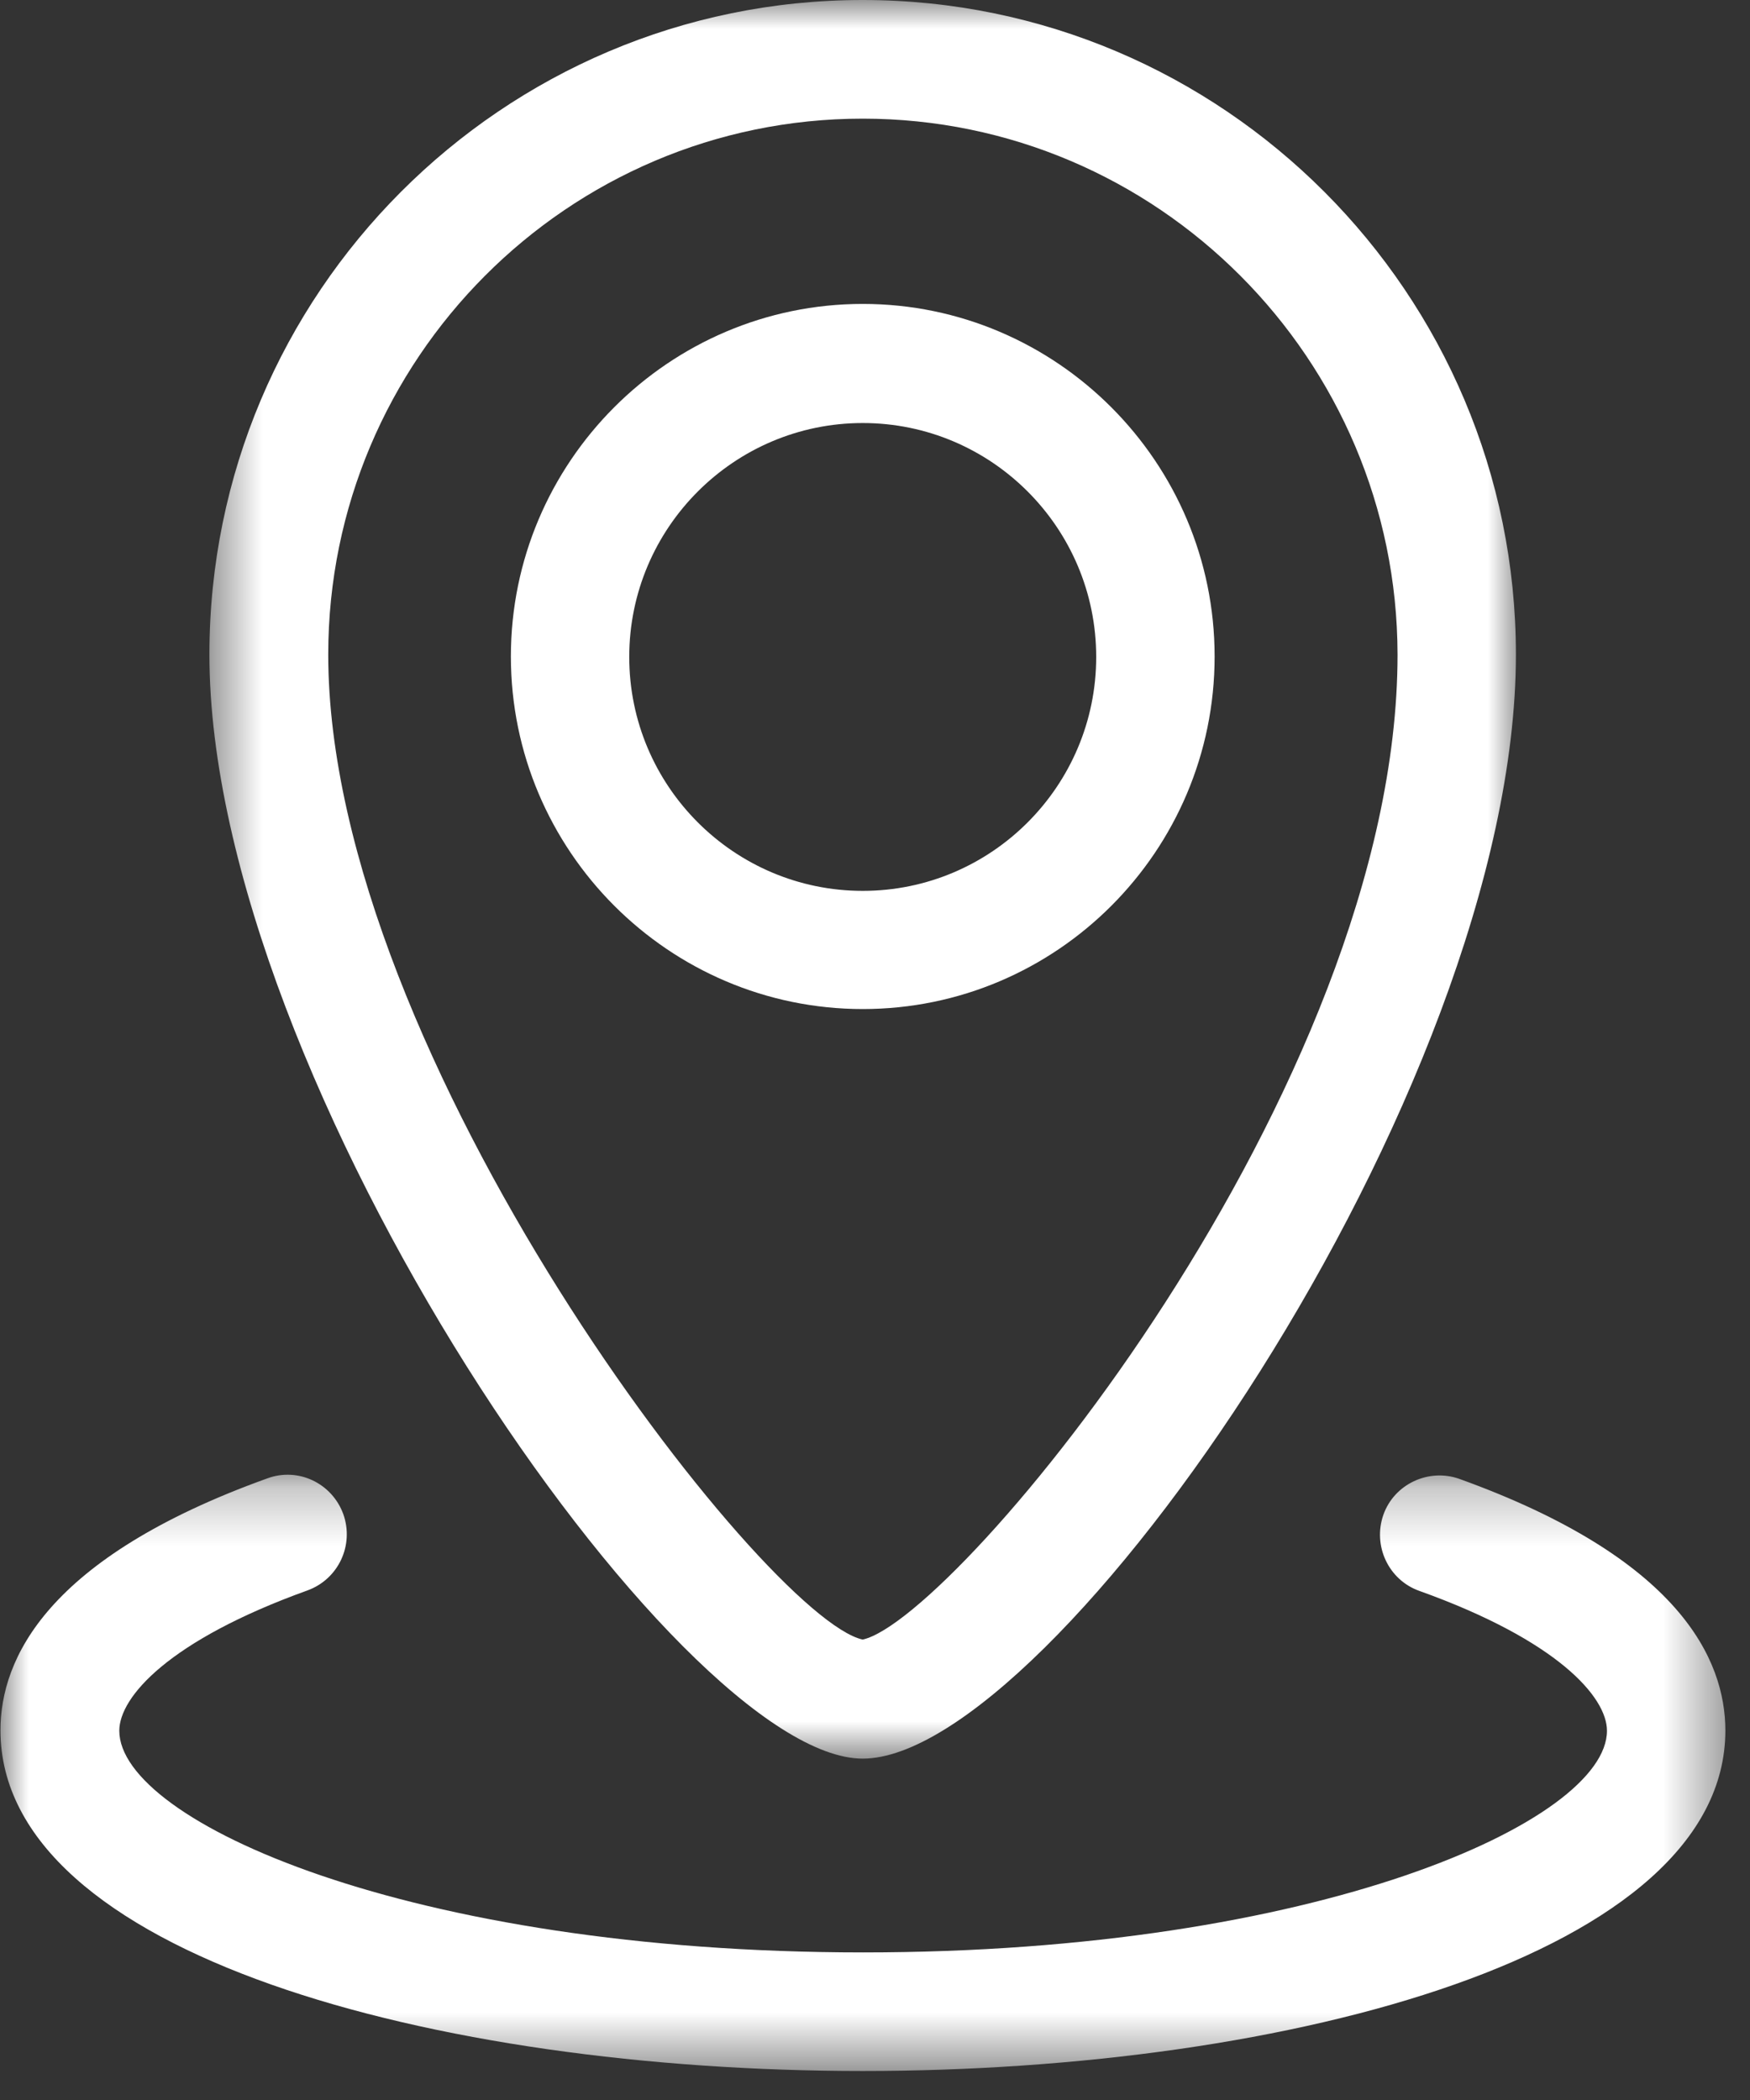
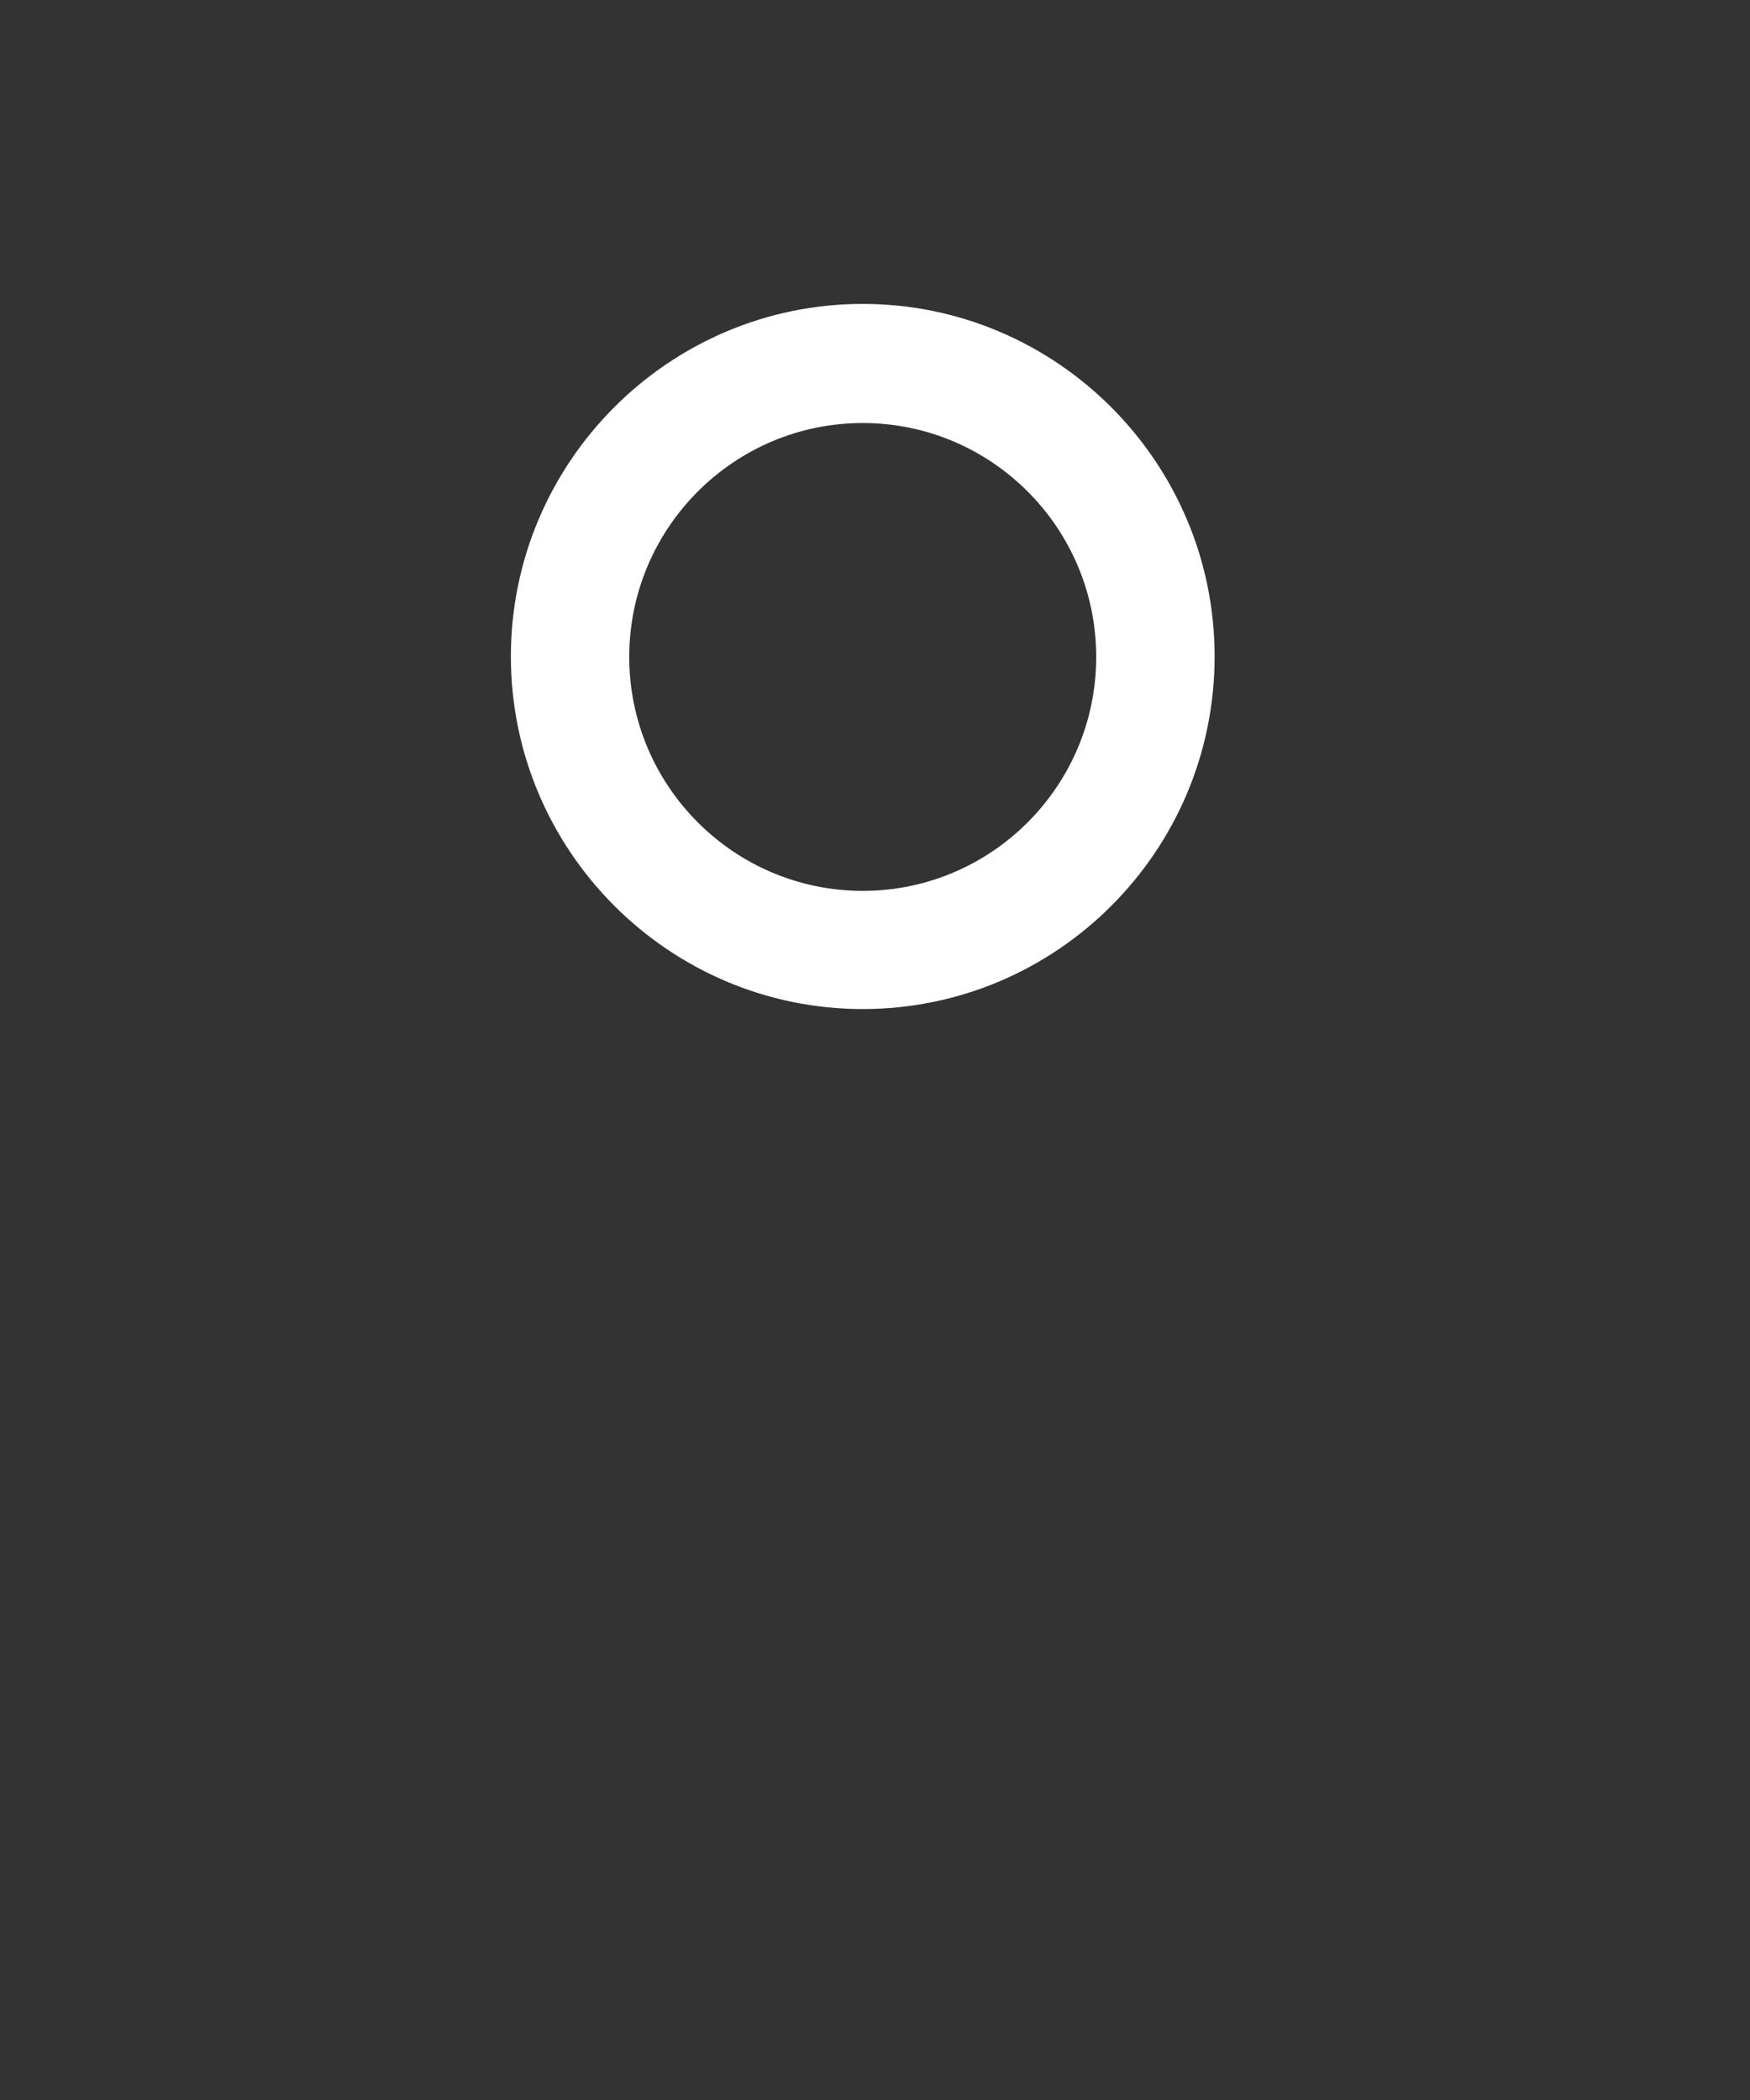
<svg xmlns="http://www.w3.org/2000/svg" width="30" height="36" viewBox="0 0 30 36" fill="none">
  <rect x="0" y="0" width="30" height="36" fill="#333333" stroke="none" />
  <mask id="mask0_243_2949" style="mask-type:luminance" maskUnits="userSpaceOnUse" x="3" y="0" width="24" height="31">
-     <path d="M3.533 0H26.075V30.193H3.533V0Z" fill="white" />
-   </mask>
+     </mask>
  <g mask="url(#mask0_243_2949)">
-     <path d="M14.789 30.148C11.627 30.148 3.59 18.538 3.59 11.221C3.59 5.032 8.611 0 14.789 0C20.966 0 25.987 5.032 25.987 11.221C25.987 18.74 18.031 30.148 14.789 30.148ZM14.789 2.034C9.735 2.034 5.627 6.158 5.627 11.221C5.627 18.108 13.115 27.742 14.789 28.107C16.406 27.75 23.958 18.668 23.958 11.221C23.95 6.158 19.842 2.034 14.789 2.034Z" fill="white" />
-   </g>
+     </g>
  <path d="M14.79 17.298C11.467 17.298 8.758 14.584 8.758 11.254C8.758 7.924 11.467 5.21 14.79 5.21C18.113 5.21 20.822 7.924 20.822 11.254C20.822 14.592 18.113 17.298 14.79 17.298ZM14.79 7.252C12.583 7.252 10.787 9.05 10.787 11.262C10.787 13.474 12.583 15.272 14.79 15.272C16.997 15.272 18.792 13.474 18.792 11.262C18.792 9.05 16.997 7.252 14.79 7.252Z" fill="white" />
  <mask id="mask1_243_2949" style="mask-type:luminance" maskUnits="userSpaceOnUse" x="0" y="25" width="30" height="11">
-     <path d="M0 25.262H29.586V35.504H0V25.262Z" fill="white" />
-   </mask>
+     </mask>
  <g mask="url(#mask1_243_2949)">
-     <path d="M14.789 35.503C7.447 35.503 0.008 33.494 0.008 29.662C0.008 28.439 0.8 26.704 4.584 25.343C5.11 25.149 5.692 25.424 5.886 25.959C6.072 26.486 5.805 27.069 5.272 27.264C2.886 28.123 2.045 29.095 2.045 29.67C2.045 31.217 7.01 33.47 14.797 33.47C22.583 33.47 27.548 31.217 27.548 29.67C27.548 29.095 26.707 28.123 24.33 27.272C23.805 27.085 23.529 26.502 23.715 25.968C23.901 25.441 24.491 25.165 25.017 25.352C28.793 26.713 29.578 28.447 29.578 29.67C29.569 33.494 22.13 35.503 14.789 35.503Z" fill="white" />
-   </g>
+     </g>
</svg>